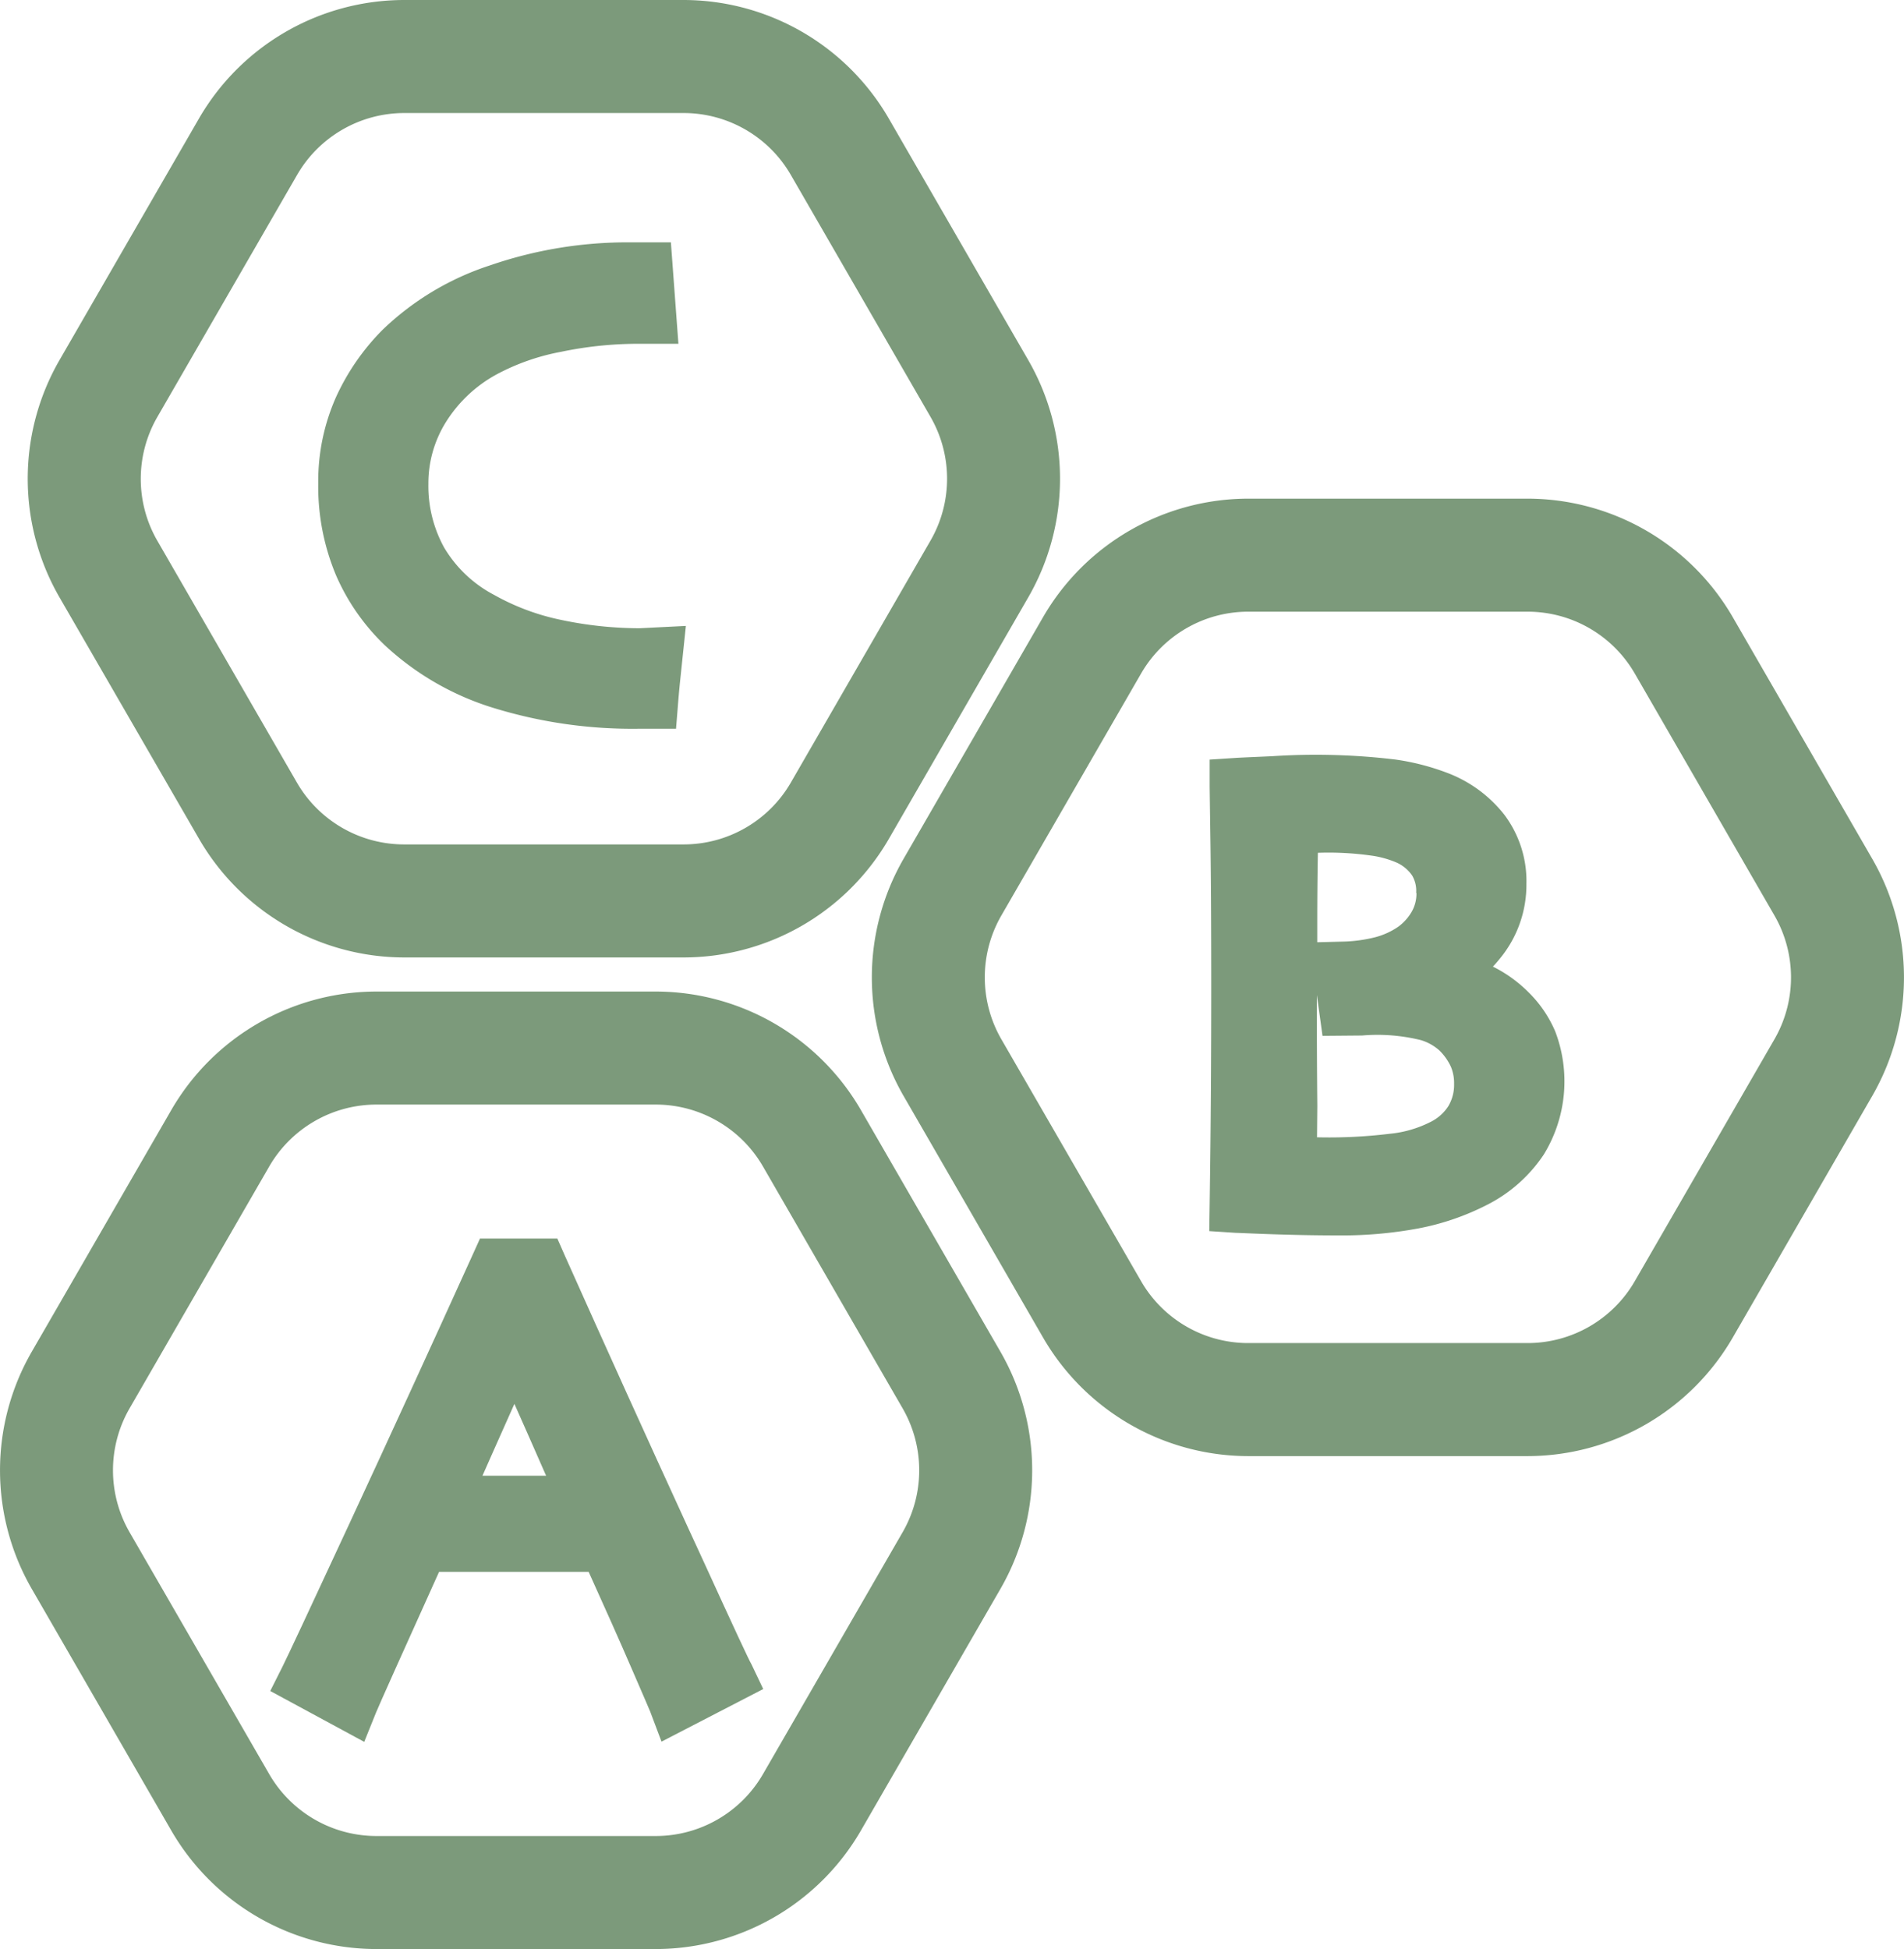
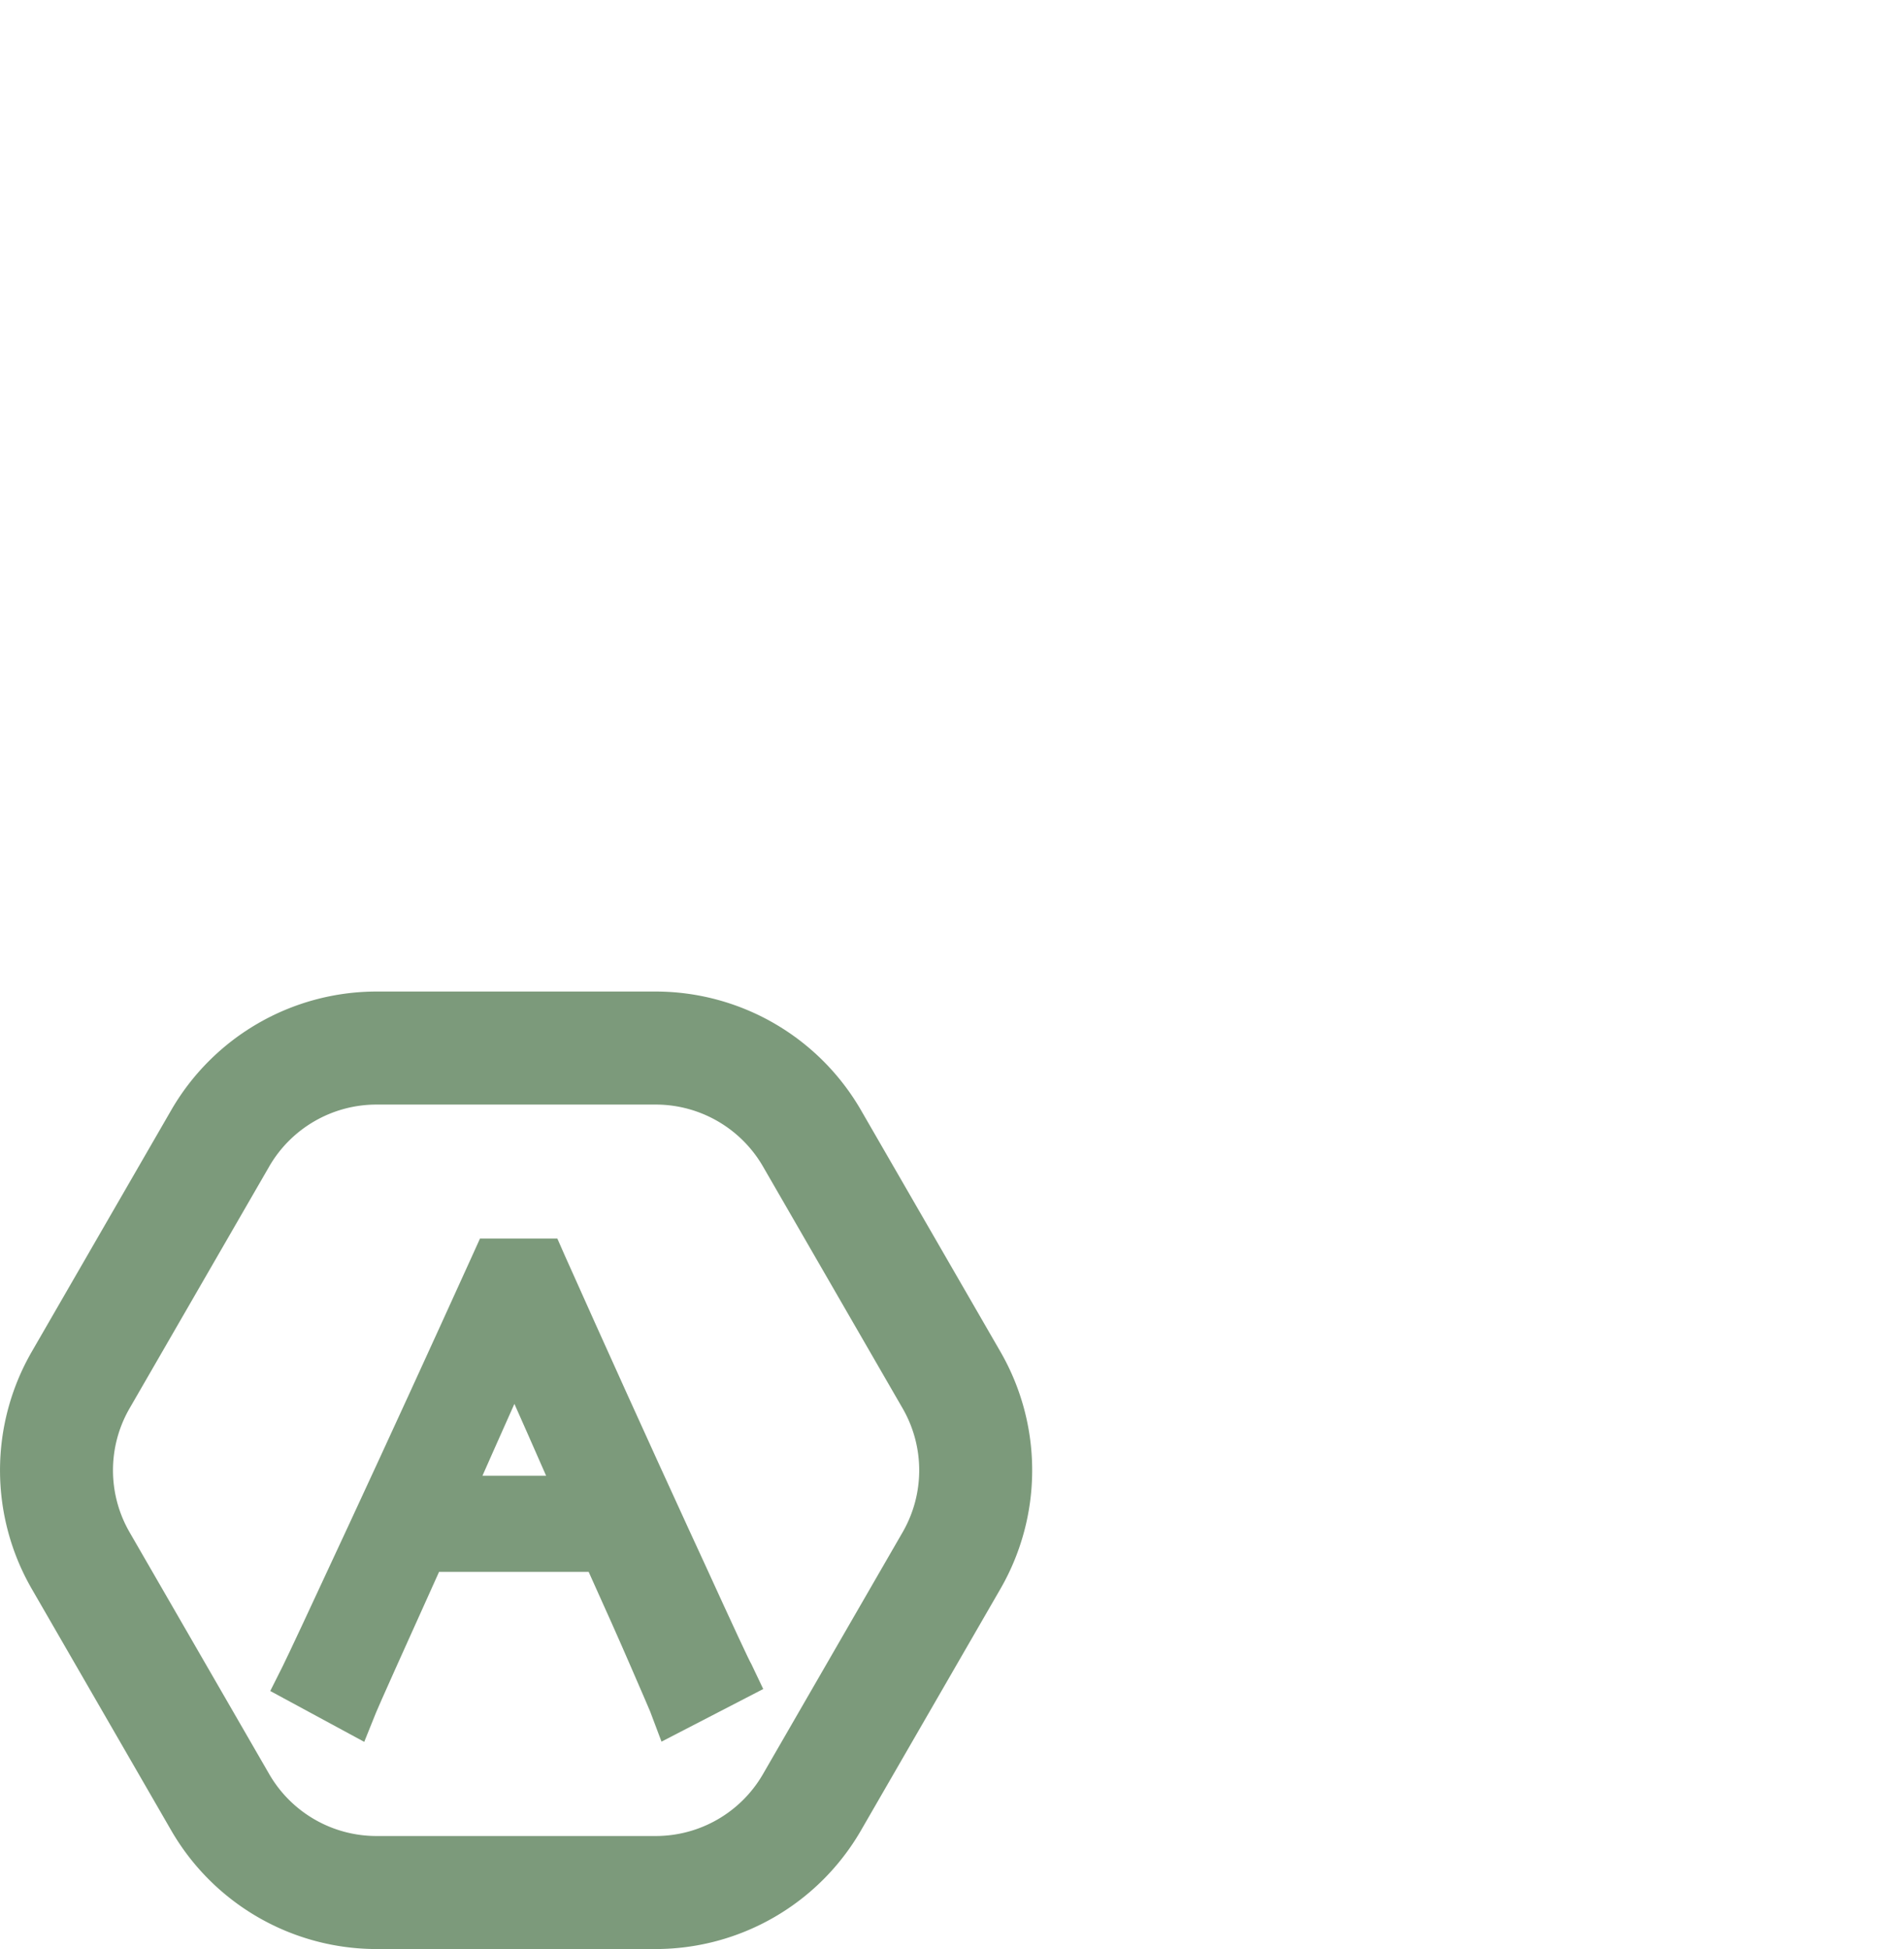
<svg xmlns="http://www.w3.org/2000/svg" width="33.69" height="34.486" viewBox="0 0 33.69 34.486">
  <g id="C_E_K_Vitaminleri" data-name="C,E,K Vitaminleri" transform="translate(-639.652 -208.979)">
-     <path id="Path_8802" data-name="Path 8802" d="M646.465,220.4a4.95,4.95,0,0,0,1.926,1.107,8.356,8.356,0,0,0,2.567.366h.656l.037-.46c.014-.177.03-.34.046-.489l.091-.87-.819.041a6.745,6.745,0,0,1-1.376-.145,4.115,4.115,0,0,1-1.2-.446,2.235,2.235,0,0,1-.883-.838,2.259,2.259,0,0,1-.278-1.123,2.046,2.046,0,0,1,.306-1.089,2.424,2.424,0,0,1,.9-.85,3.945,3.945,0,0,1,1.141-.4,6.667,6.667,0,0,1,1.341-.142h.736l-.133-1.795H650.8a7.45,7.45,0,0,0-2.473.406,4.945,4.945,0,0,0-1.908,1.144A4.093,4.093,0,0,0,645.6,216a3.666,3.666,0,0,0-.317,1.528,4.062,4.062,0,0,0,.317,1.635A3.82,3.82,0,0,0,646.465,220.4Z" fill="#7c9a7b" />
-     <path id="Path_8803" data-name="Path 8803" d="M666.7,226.538a2.392,2.392,0,0,0-.632-.456c.04-.042.079-.087.117-.134a2.053,2.053,0,0,0,.476-1.331,1.953,1.953,0,0,0-.393-1.225,2.326,2.326,0,0,0-1-.735,4.241,4.241,0,0,0-.926-.239,11.8,11.8,0,0,0-2.194-.058c-.363.016-.572.025-.625.029l-.467.03v.469q0,.039.014,1t.014,2.581q0,.861-.006,1.806t-.022,2.012l-.007.475.474.031c.046,0,.267.012.664.025s.774.02,1.146.02a7.388,7.388,0,0,0,1.418-.124,4.5,4.5,0,0,0,1.2-.41,2.636,2.636,0,0,0,1.019-.9,2.476,2.476,0,0,0,.2-2.177A2.154,2.154,0,0,0,666.7,226.538Zm-3.739,2.007q-.009-.961-.008-1.916v-.045l.1.723.7-.006a3.2,3.2,0,0,1,1.042.082.866.866,0,0,1,.329.185.989.989,0,0,1,.2.284.749.749,0,0,1,.057.306.737.737,0,0,1-.1.39.783.783,0,0,1-.3.274,2.019,2.019,0,0,1-.742.218,8.818,8.818,0,0,1-1.283.062Zm1.754-3.767a.644.644,0,0,1-.082.33.857.857,0,0,1-.238.267,1.31,1.31,0,0,1-.405.186,2.584,2.584,0,0,1-.6.079l-.43.011v-.343q0-.645.011-1.24a5.418,5.418,0,0,1,.948.05,1.728,1.728,0,0,1,.456.128.666.666,0,0,1,.264.224A.533.533,0,0,1,664.71,224.778Z" fill="#7c9a7b" />
    <path id="Path_8804" data-name="Path 8804" d="M652.114,236.634l-.286-.621q-1.071-2.333-2.182-4.819l-.132-.3h-1.369l-.133.294q-1.128,2.487-2.175,4.744t-1.186,2.535l-.217.432,1.663.9.209-.519c.022-.055.137-.314.345-.779q.281-.627.77-1.71h2.647q.453,1,.744,1.673c.21.483.325.751.345.8l.2.531,1.8-.931-.208-.437Q652.9,238.354,652.114,236.634Zm-3.925-1.544c.1-.231.216-.484.338-.762.079-.178.154-.348.227-.509l.243.548q.164.369.318.723Z" fill="#7c9a7b" />
-     <path id="Path_8805" data-name="Path 8805" d="M643.178,223.828a4.2,4.2,0,0,0,3.625,2.092h4.948a4.2,4.2,0,0,0,3.625-2.092l2.474-4.286a4.2,4.2,0,0,0,0-4.185l-2.474-4.285a4.2,4.2,0,0,0-3.625-2.093H646.8a4.2,4.2,0,0,0-3.625,2.093l-2.474,4.285a4.2,4.2,0,0,0,0,4.185Zm-.742-7.471,2.474-4.285a2.191,2.191,0,0,1,1.893-1.093h4.948a2.191,2.191,0,0,1,1.893,1.093l2.474,4.285a2.191,2.191,0,0,1,0,2.185l-2.474,4.286a2.192,2.192,0,0,1-1.893,1.092H646.8a2.192,2.192,0,0,1-1.893-1.092l-2.474-4.286A2.192,2.192,0,0,1,642.436,216.357Z" fill="#7c9a7b" />
-     <path id="Path_8806" data-name="Path 8806" d="M672.783,224.18l-2.474-4.286a4.2,4.2,0,0,0-3.625-2.092h-4.948a4.2,4.2,0,0,0-3.625,2.092l-2.474,4.286a4.2,4.2,0,0,0,0,4.185l2.474,4.285a4.2,4.2,0,0,0,3.625,2.093h4.948a4.2,4.2,0,0,0,3.625-2.093l2.474-4.285A4.2,4.2,0,0,0,672.783,224.18Zm-1.732,3.185-2.474,4.285a2.191,2.191,0,0,1-1.893,1.093h-4.948a2.188,2.188,0,0,1-1.892-1.093l-2.475-4.285a2.191,2.191,0,0,1,0-2.185l2.475-4.286a2.189,2.189,0,0,1,1.892-1.092h4.948a2.19,2.19,0,0,1,1.893,1.092l2.474,4.286A2.192,2.192,0,0,1,671.051,227.365Z" fill="#7c9a7b" />
    <path id="Path_8807" data-name="Path 8807" d="M654.883,228.616a4.2,4.2,0,0,0-3.625-2.093H646.31a4.2,4.2,0,0,0-3.625,2.093l-2.474,4.285a4.2,4.2,0,0,0,0,4.186l2.474,4.285a4.2,4.2,0,0,0,3.625,2.093h4.948a4.2,4.2,0,0,0,3.625-2.093l2.474-4.285a4.2,4.2,0,0,0,0-4.186Zm.742,7.471-2.474,4.285a2.192,2.192,0,0,1-1.893,1.093H646.31a2.193,2.193,0,0,1-1.893-1.093l-2.474-4.285a2.193,2.193,0,0,1,0-2.186l2.474-4.285a2.193,2.193,0,0,1,1.893-1.093h4.948a2.193,2.193,0,0,1,1.893,1.093l2.474,4.285A2.193,2.193,0,0,1,655.625,236.087Z" fill="#7c9a7b" />
  </g>
</svg>